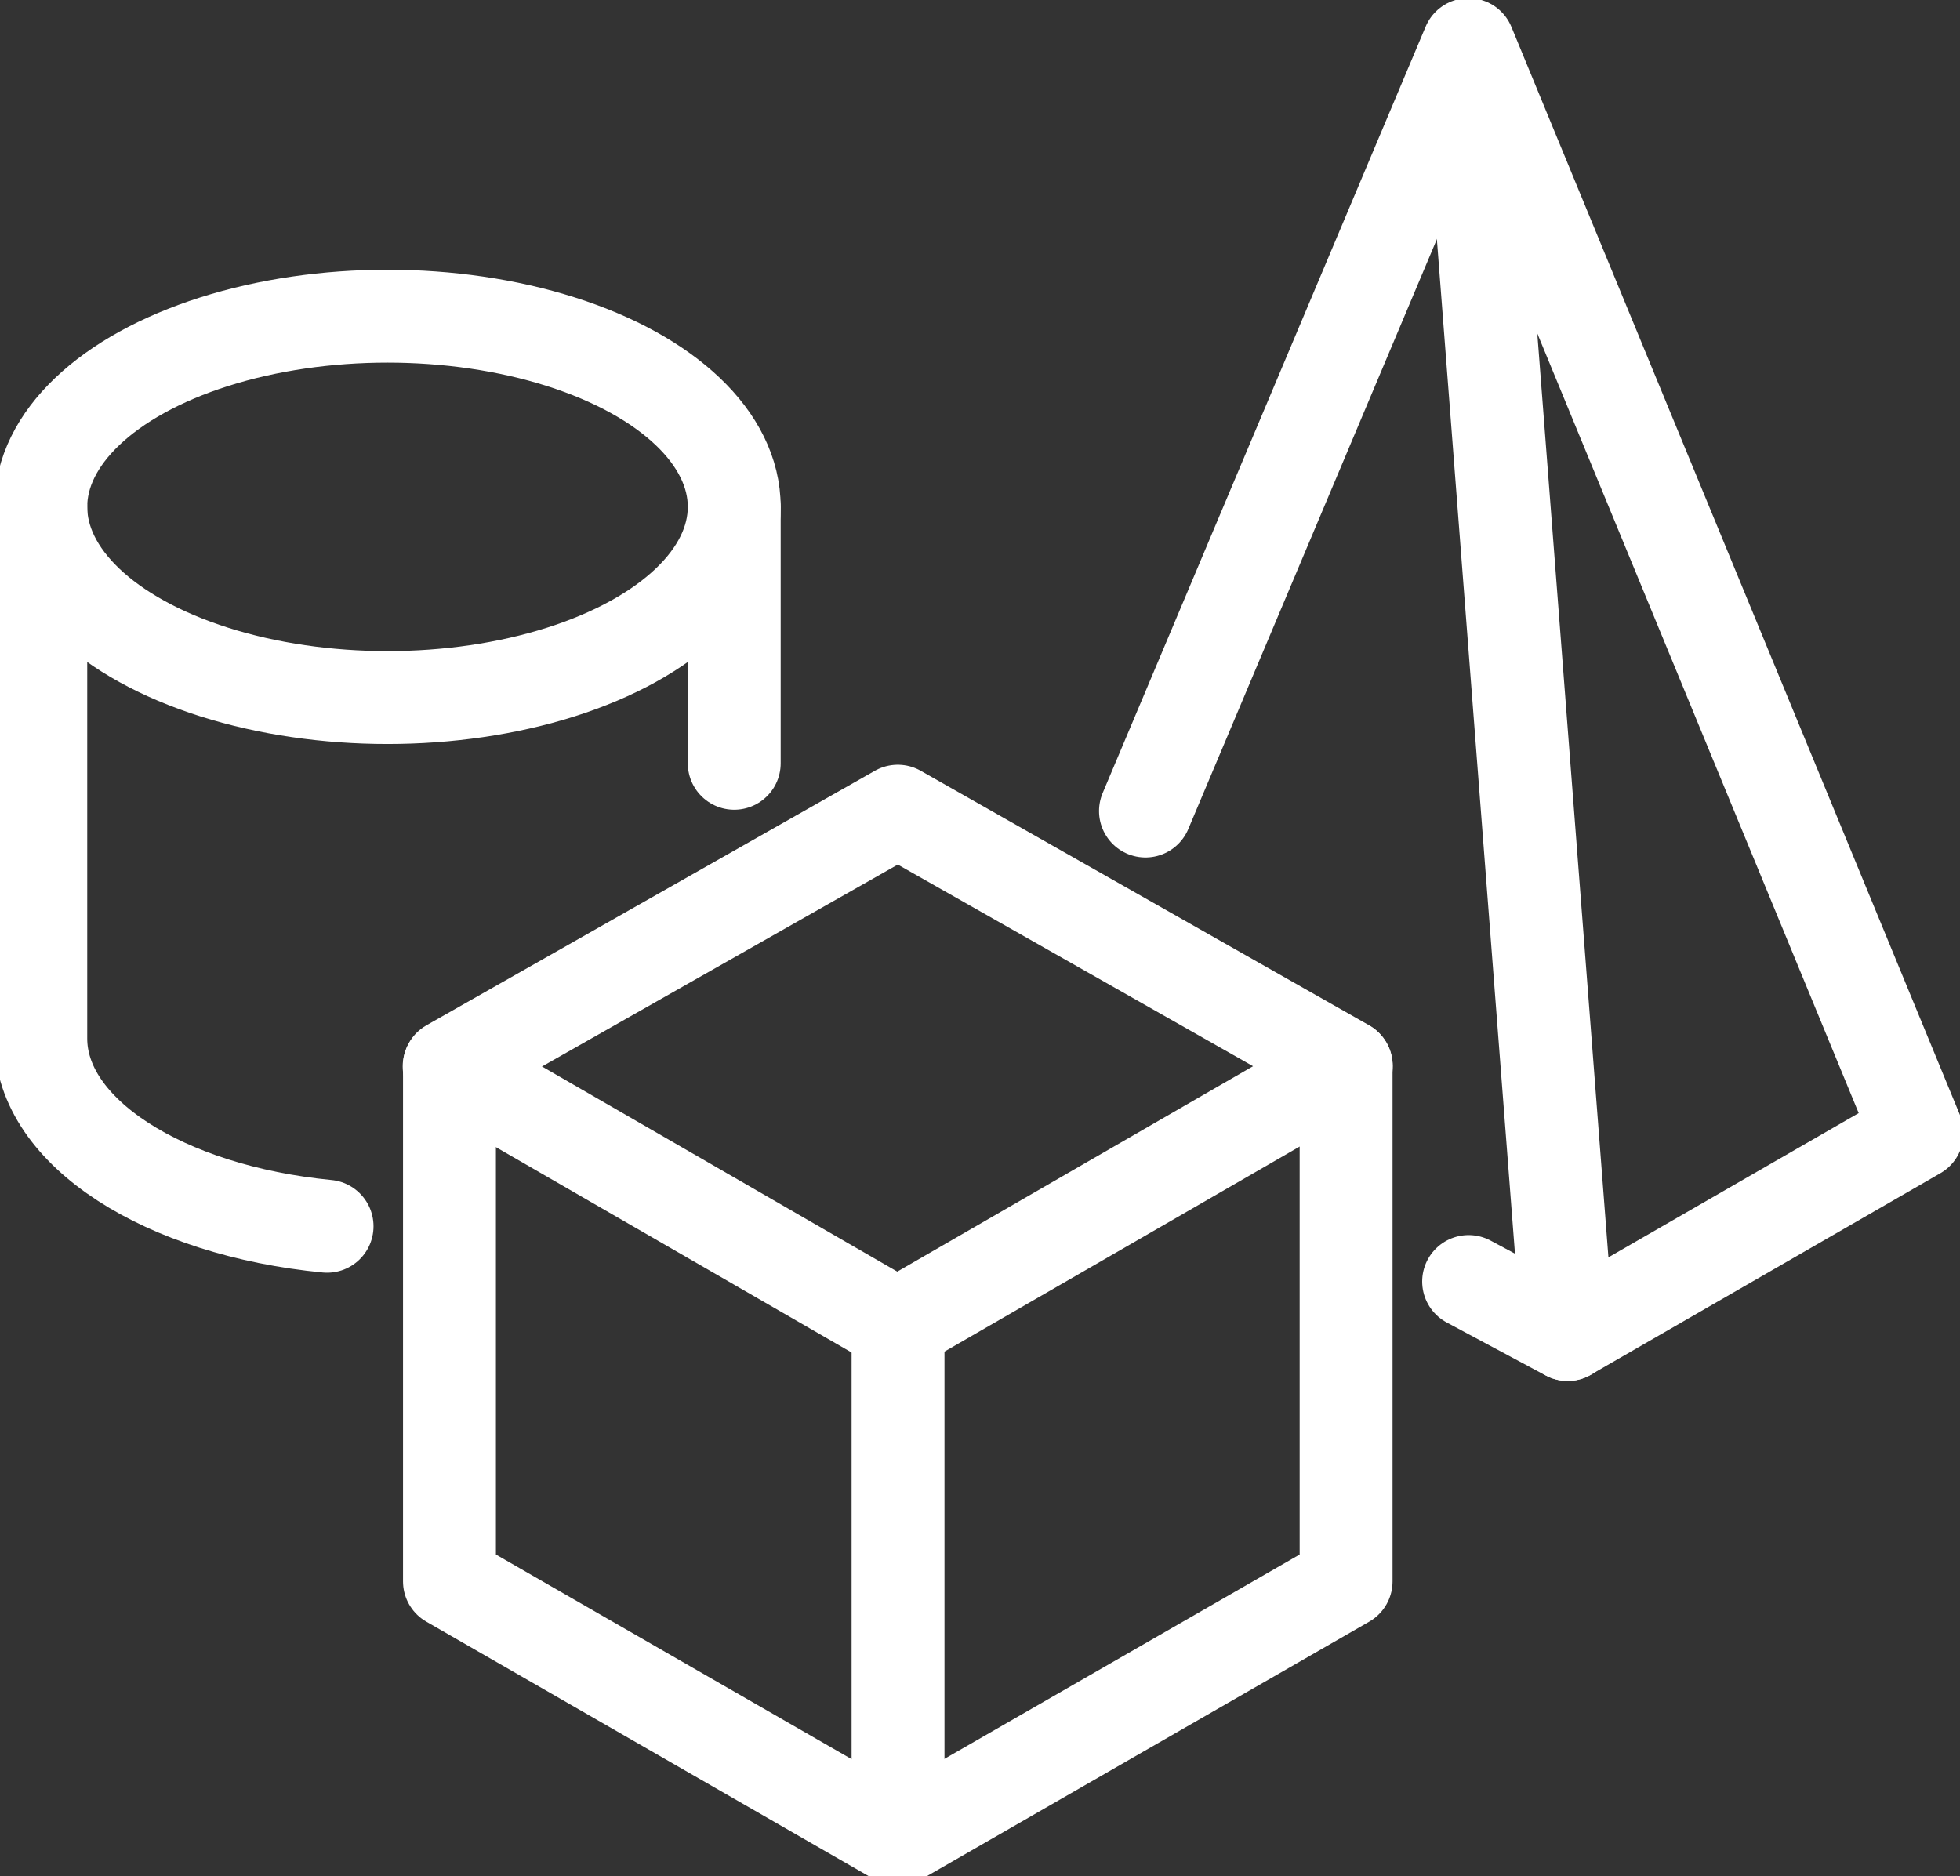
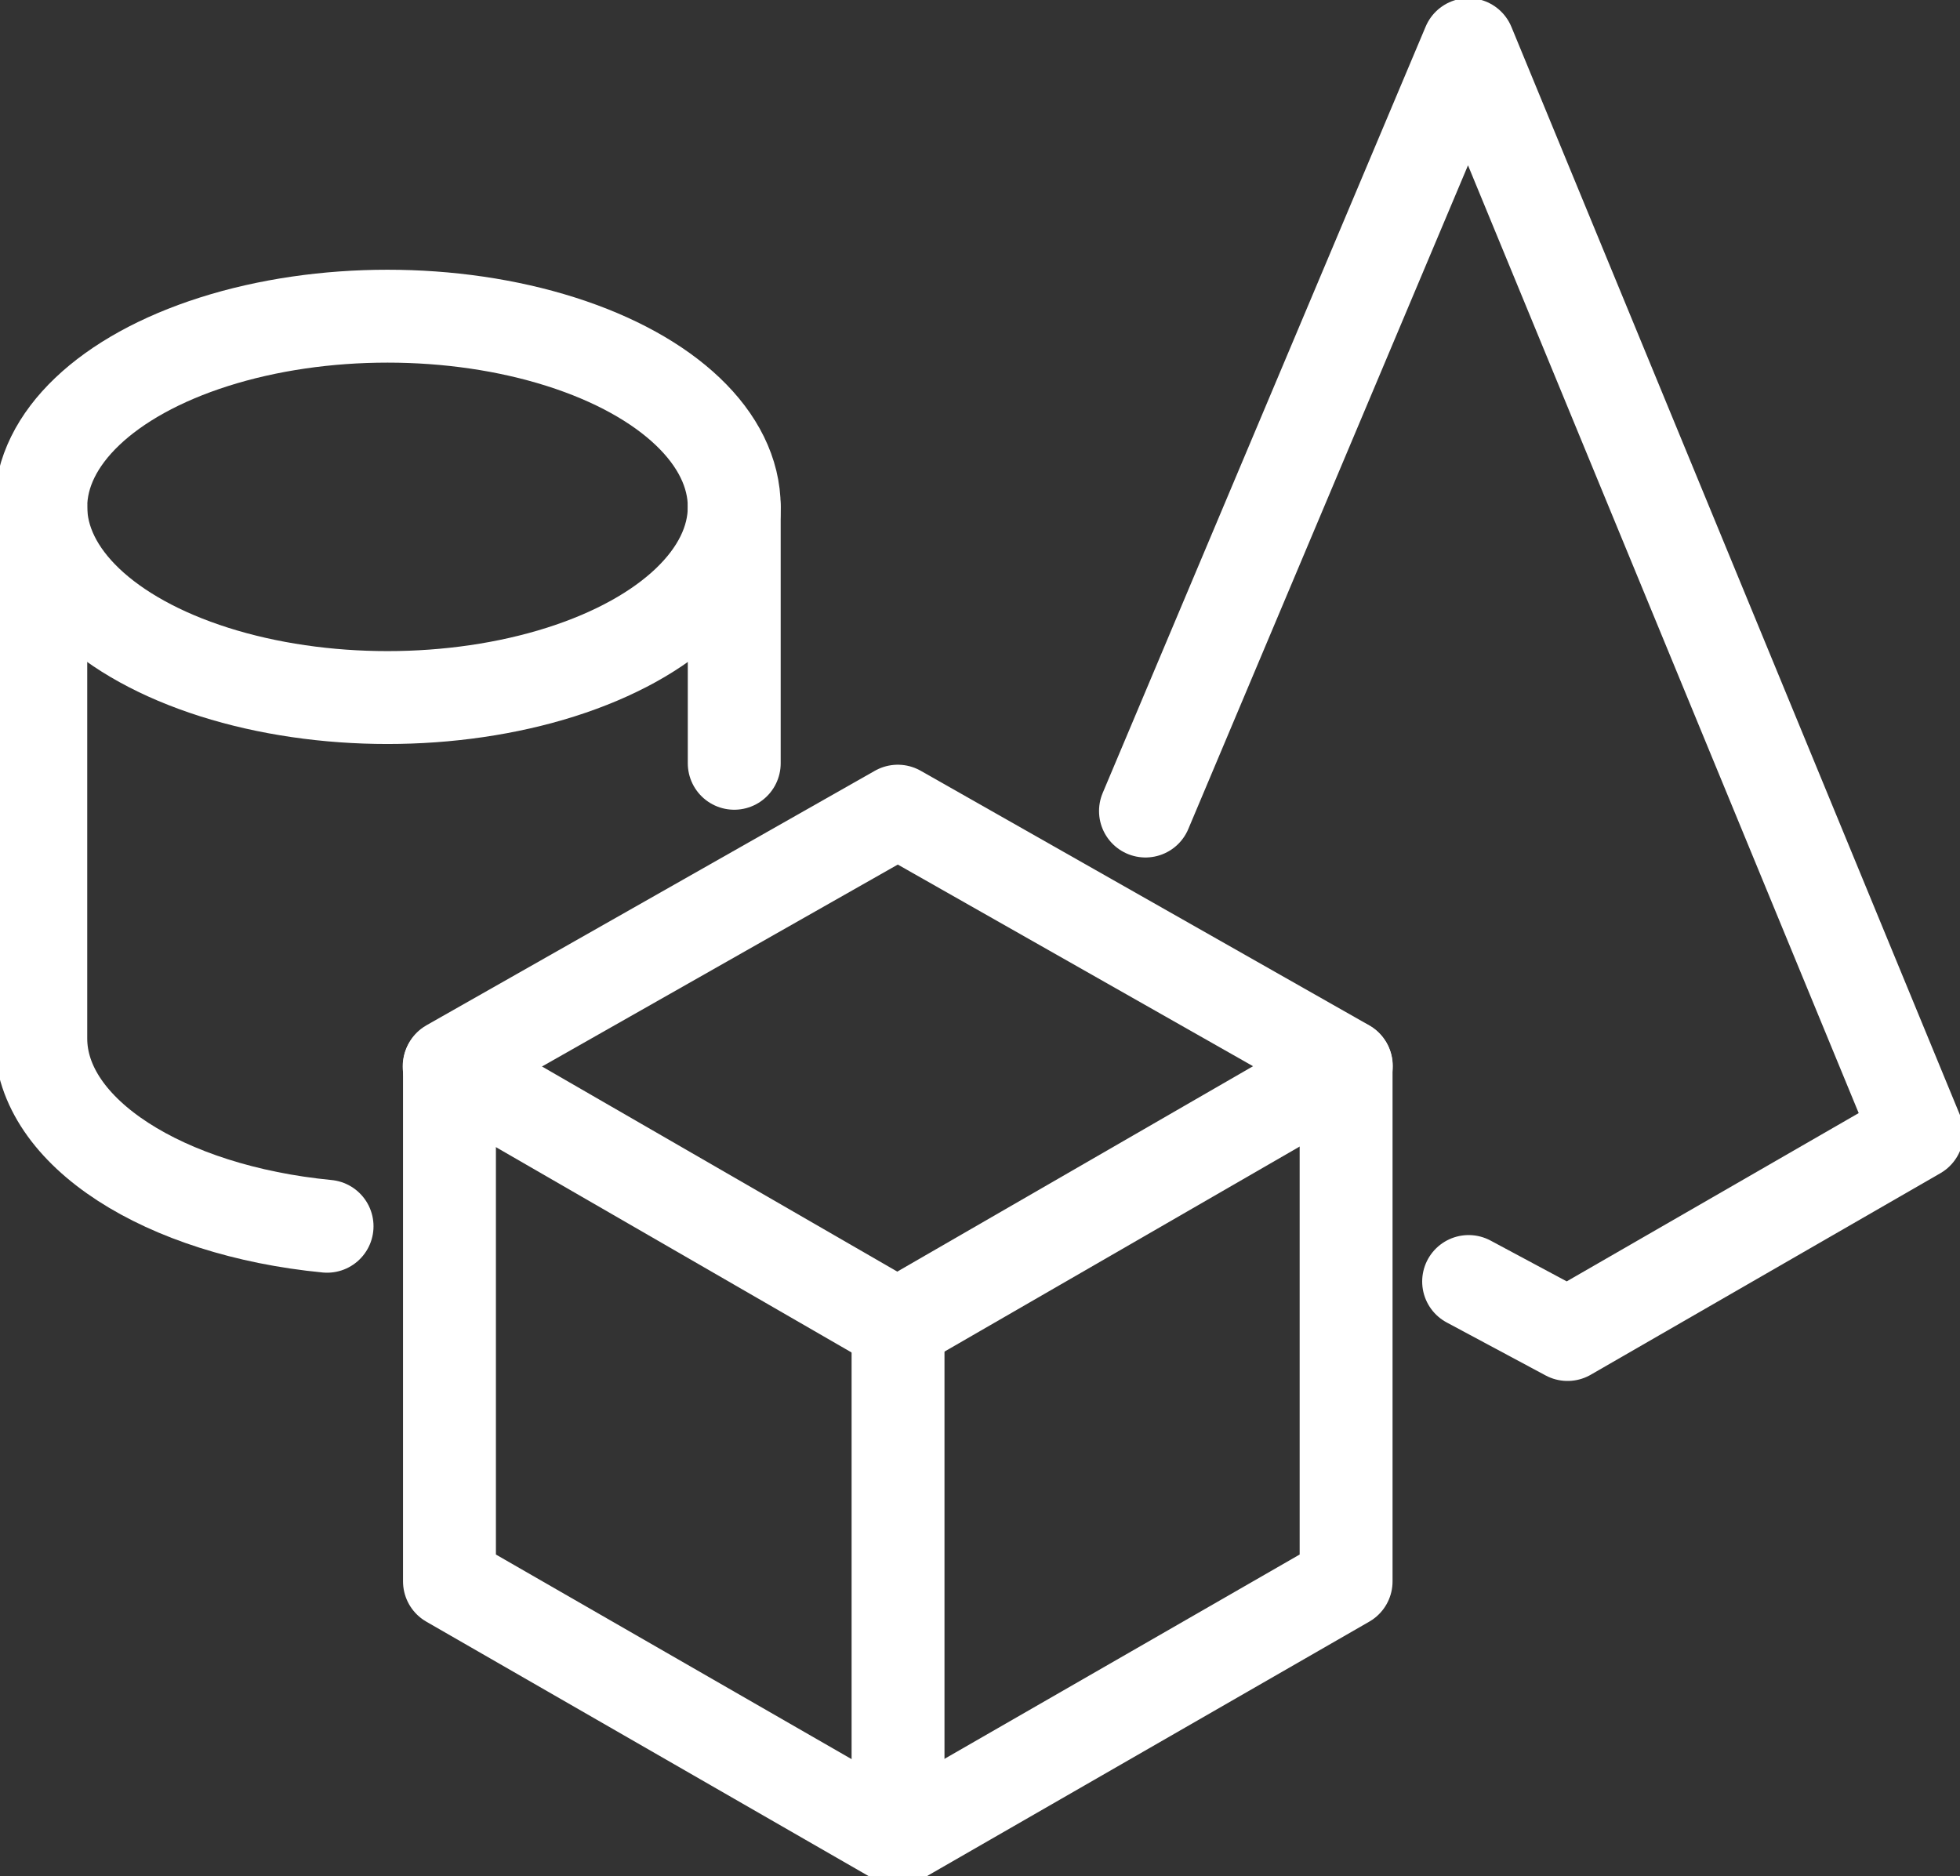
<svg xmlns="http://www.w3.org/2000/svg" width="211" height="202" viewBox="0 0 211 202">
  <rect x="0" y="0" width="211" height="202" fill="#333333" stroke="none" />
  <defs>
    <clipPath id="clip-path">
      <rect id="Rectangle_1479" data-name="Rectangle 1479" width="211" height="202" transform="translate(0 -0.174)" fill="none" stroke="#fff" stroke-width="1" />
    </clipPath>
  </defs>
  <g id="Group_3966" data-name="Group 3966" transform="translate(0 0.34)">
    <g id="Group_3965" data-name="Group 3965" transform="translate(0 -0.167)" clip-path="url(#clip-path)">
      <path id="Path_27860" data-name="Path 27860" d="M140.408,87.514,175.18,5l48.3,117.178L185.846,143.87l-10.65-5.705" transform="translate(-17.094 -0.371)" fill="none" stroke="#fff" stroke-linecap="round" stroke-linejoin="round" stroke-width="10" />
-       <line id="Line_64" data-name="Line 64" x2="10.666" y2="138.531" transform="translate(158.111 4.968)" fill="none" stroke="#fff" stroke-linecap="round" stroke-linejoin="round" stroke-width="10" />
      <ellipse id="Ellipse_9" data-name="Ellipse 9" cx="37.326" cy="20.529" rx="37.326" ry="20.529" transform="translate(4.391 33.867)" fill="none" stroke="#fff" stroke-linecap="round" stroke-linejoin="round" stroke-width="10" />
      <path id="Path_27861" data-name="Path 27861" d="M35.819,139.115C18.306,137.422,5,129.014,5,118.9V61.667" transform="translate(-0.609 -7.27)" fill="none" stroke="#fff" stroke-linecap="round" stroke-linejoin="round" stroke-width="10" />
      <line id="Line_65" data-name="Line 65" y2="27.606" transform="translate(79.043 54.396)" fill="none" stroke="#fff" stroke-linecap="round" stroke-linejoin="round" stroke-width="10" />
      <path id="Path_27862" data-name="Path 27862" d="M151.62,126.362v55.528l-48.263,27.765L55.095,181.891V126.362l48.263-27.394Z" transform="translate(-6.708 -11.811)" fill="none" stroke="#fff" stroke-linecap="round" stroke-linejoin="round" stroke-width="10" />
      <line id="Line_66" data-name="Line 66" y1="27.909" x2="48.34" transform="translate(96.595 114.591)" fill="none" stroke="#fff" stroke-linecap="round" stroke-linejoin="round" stroke-width="10" />
      <line id="Line_67" data-name="Line 67" x1="48.326" y1="27.901" transform="translate(48.351 114.647)" fill="none" stroke="#fff" stroke-linecap="round" stroke-linejoin="round" stroke-width="10" />
      <line id="Line_68" data-name="Line 68" y2="55.391" transform="translate(96.677 142.453)" fill="none" stroke="#fff" stroke-linecap="round" stroke-linejoin="round" stroke-width="10" />
    </g>
  </g>
</svg>